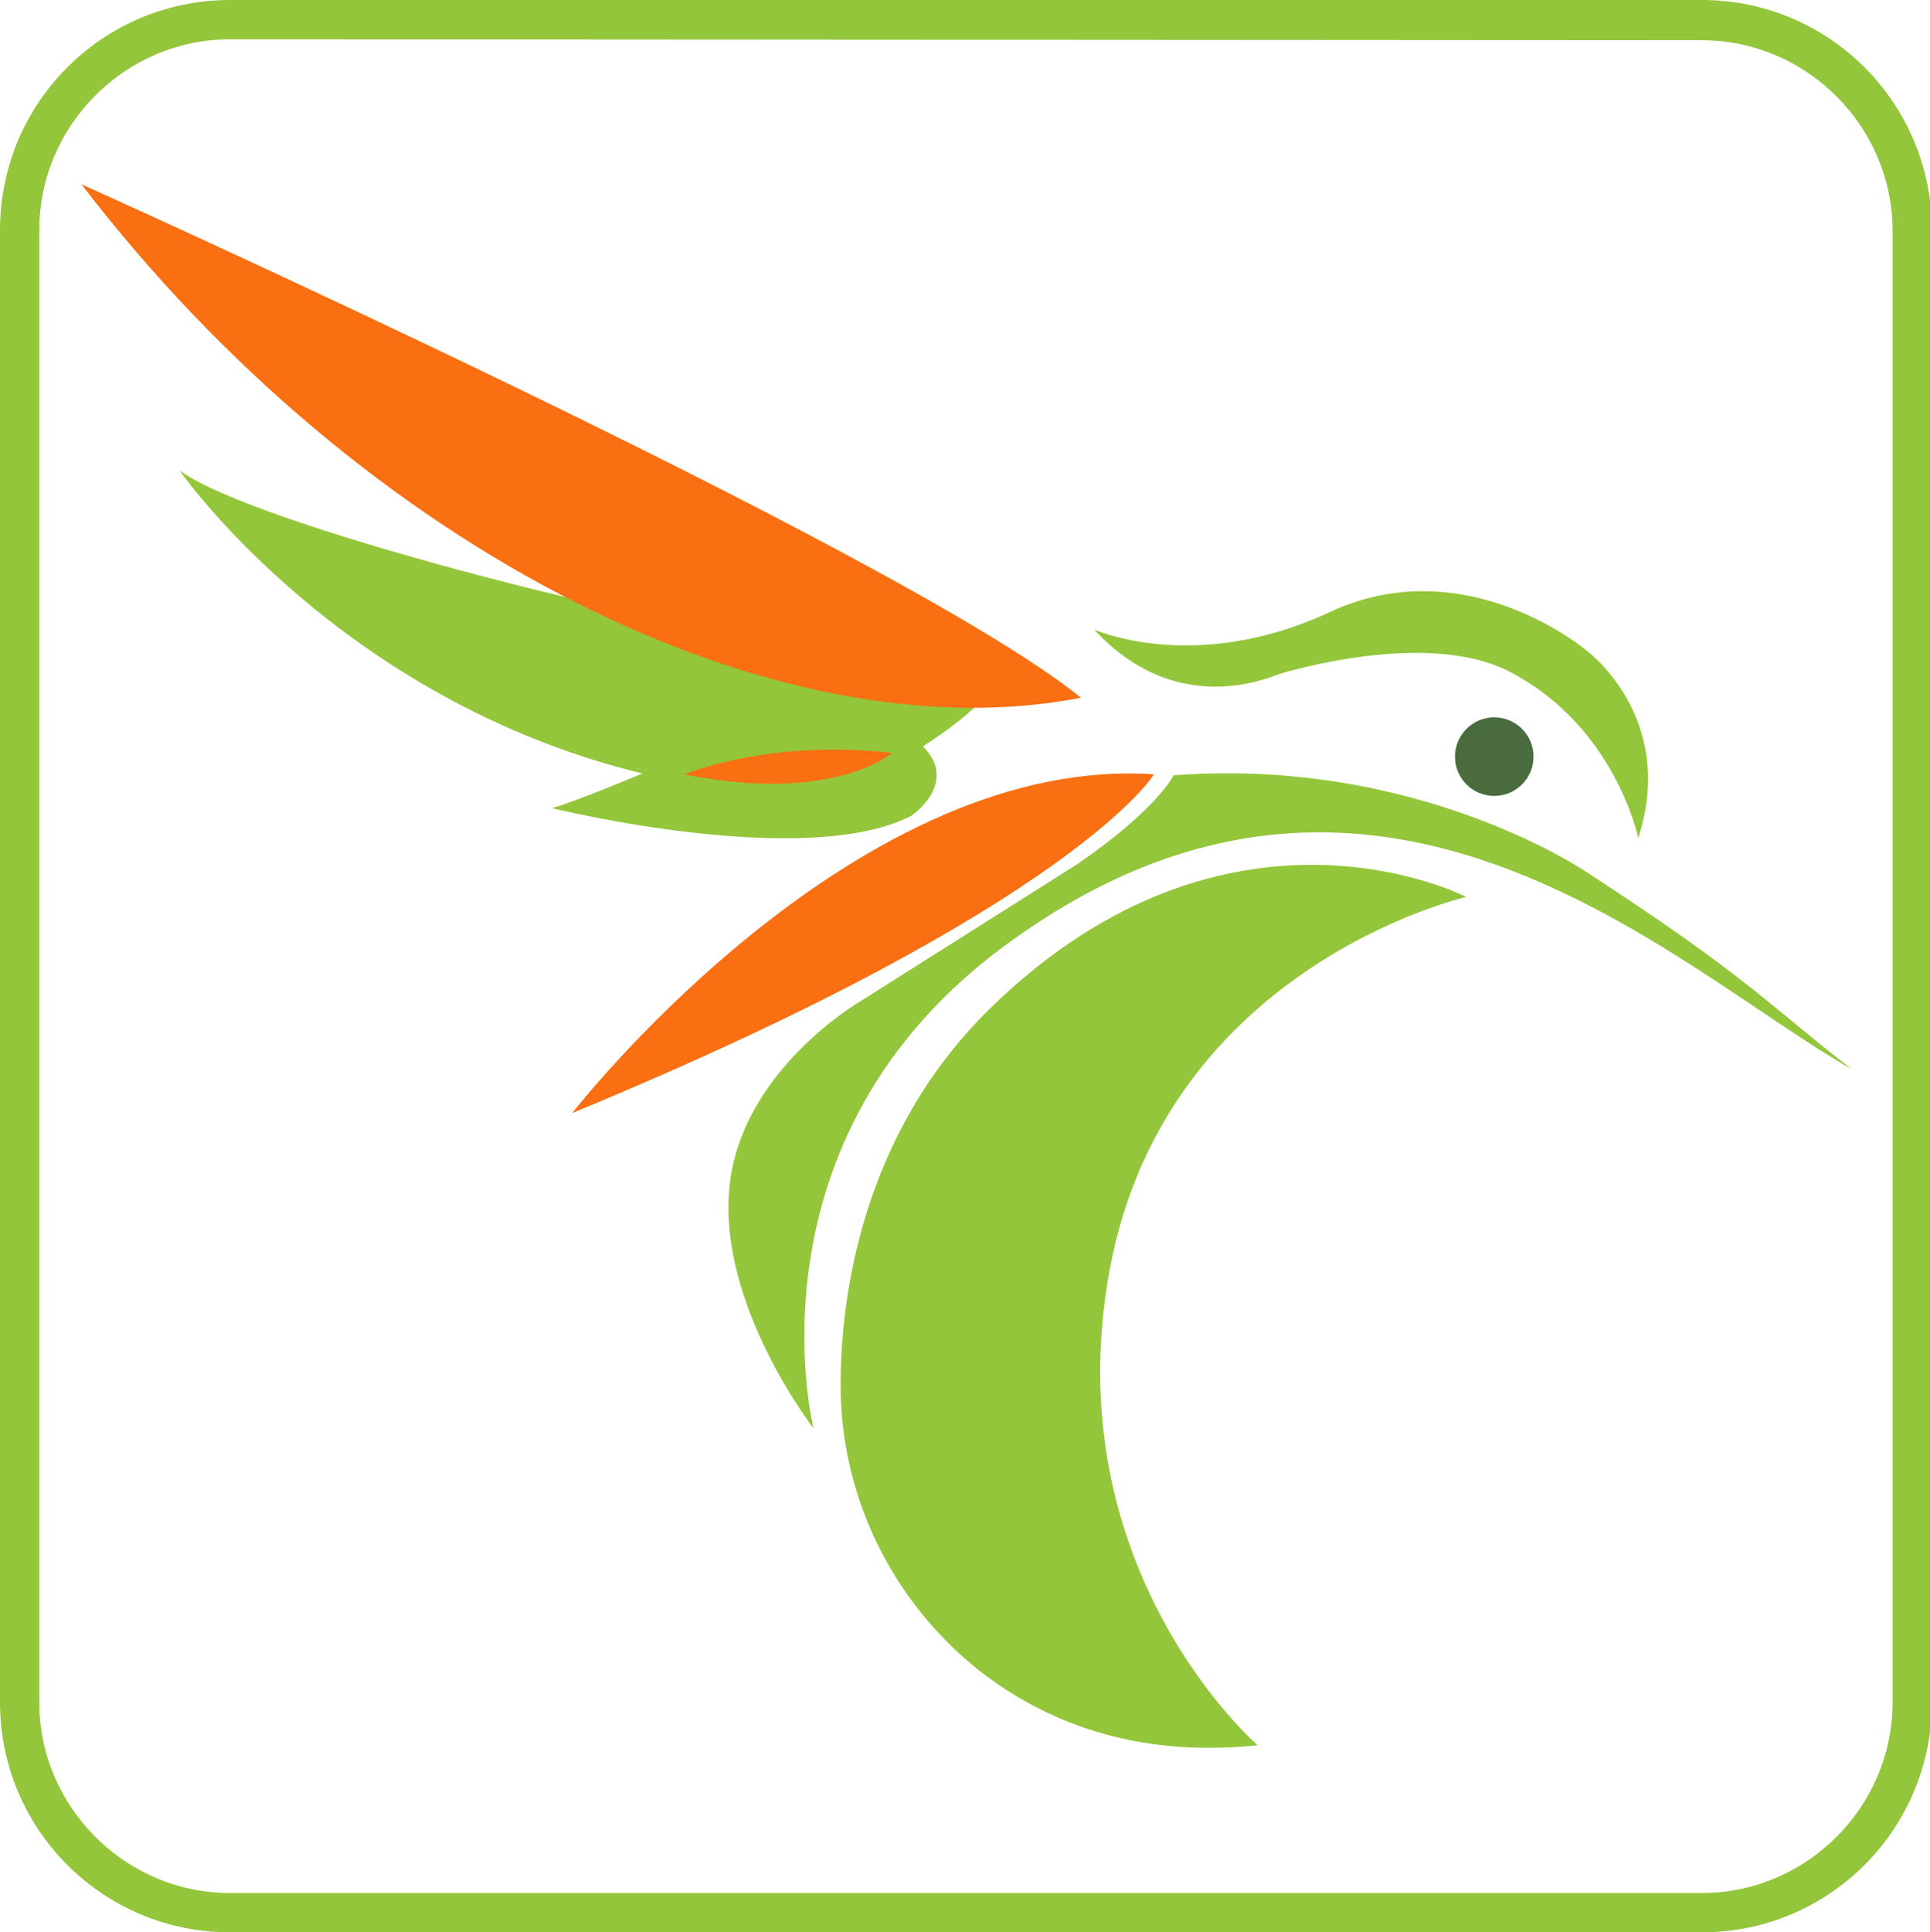
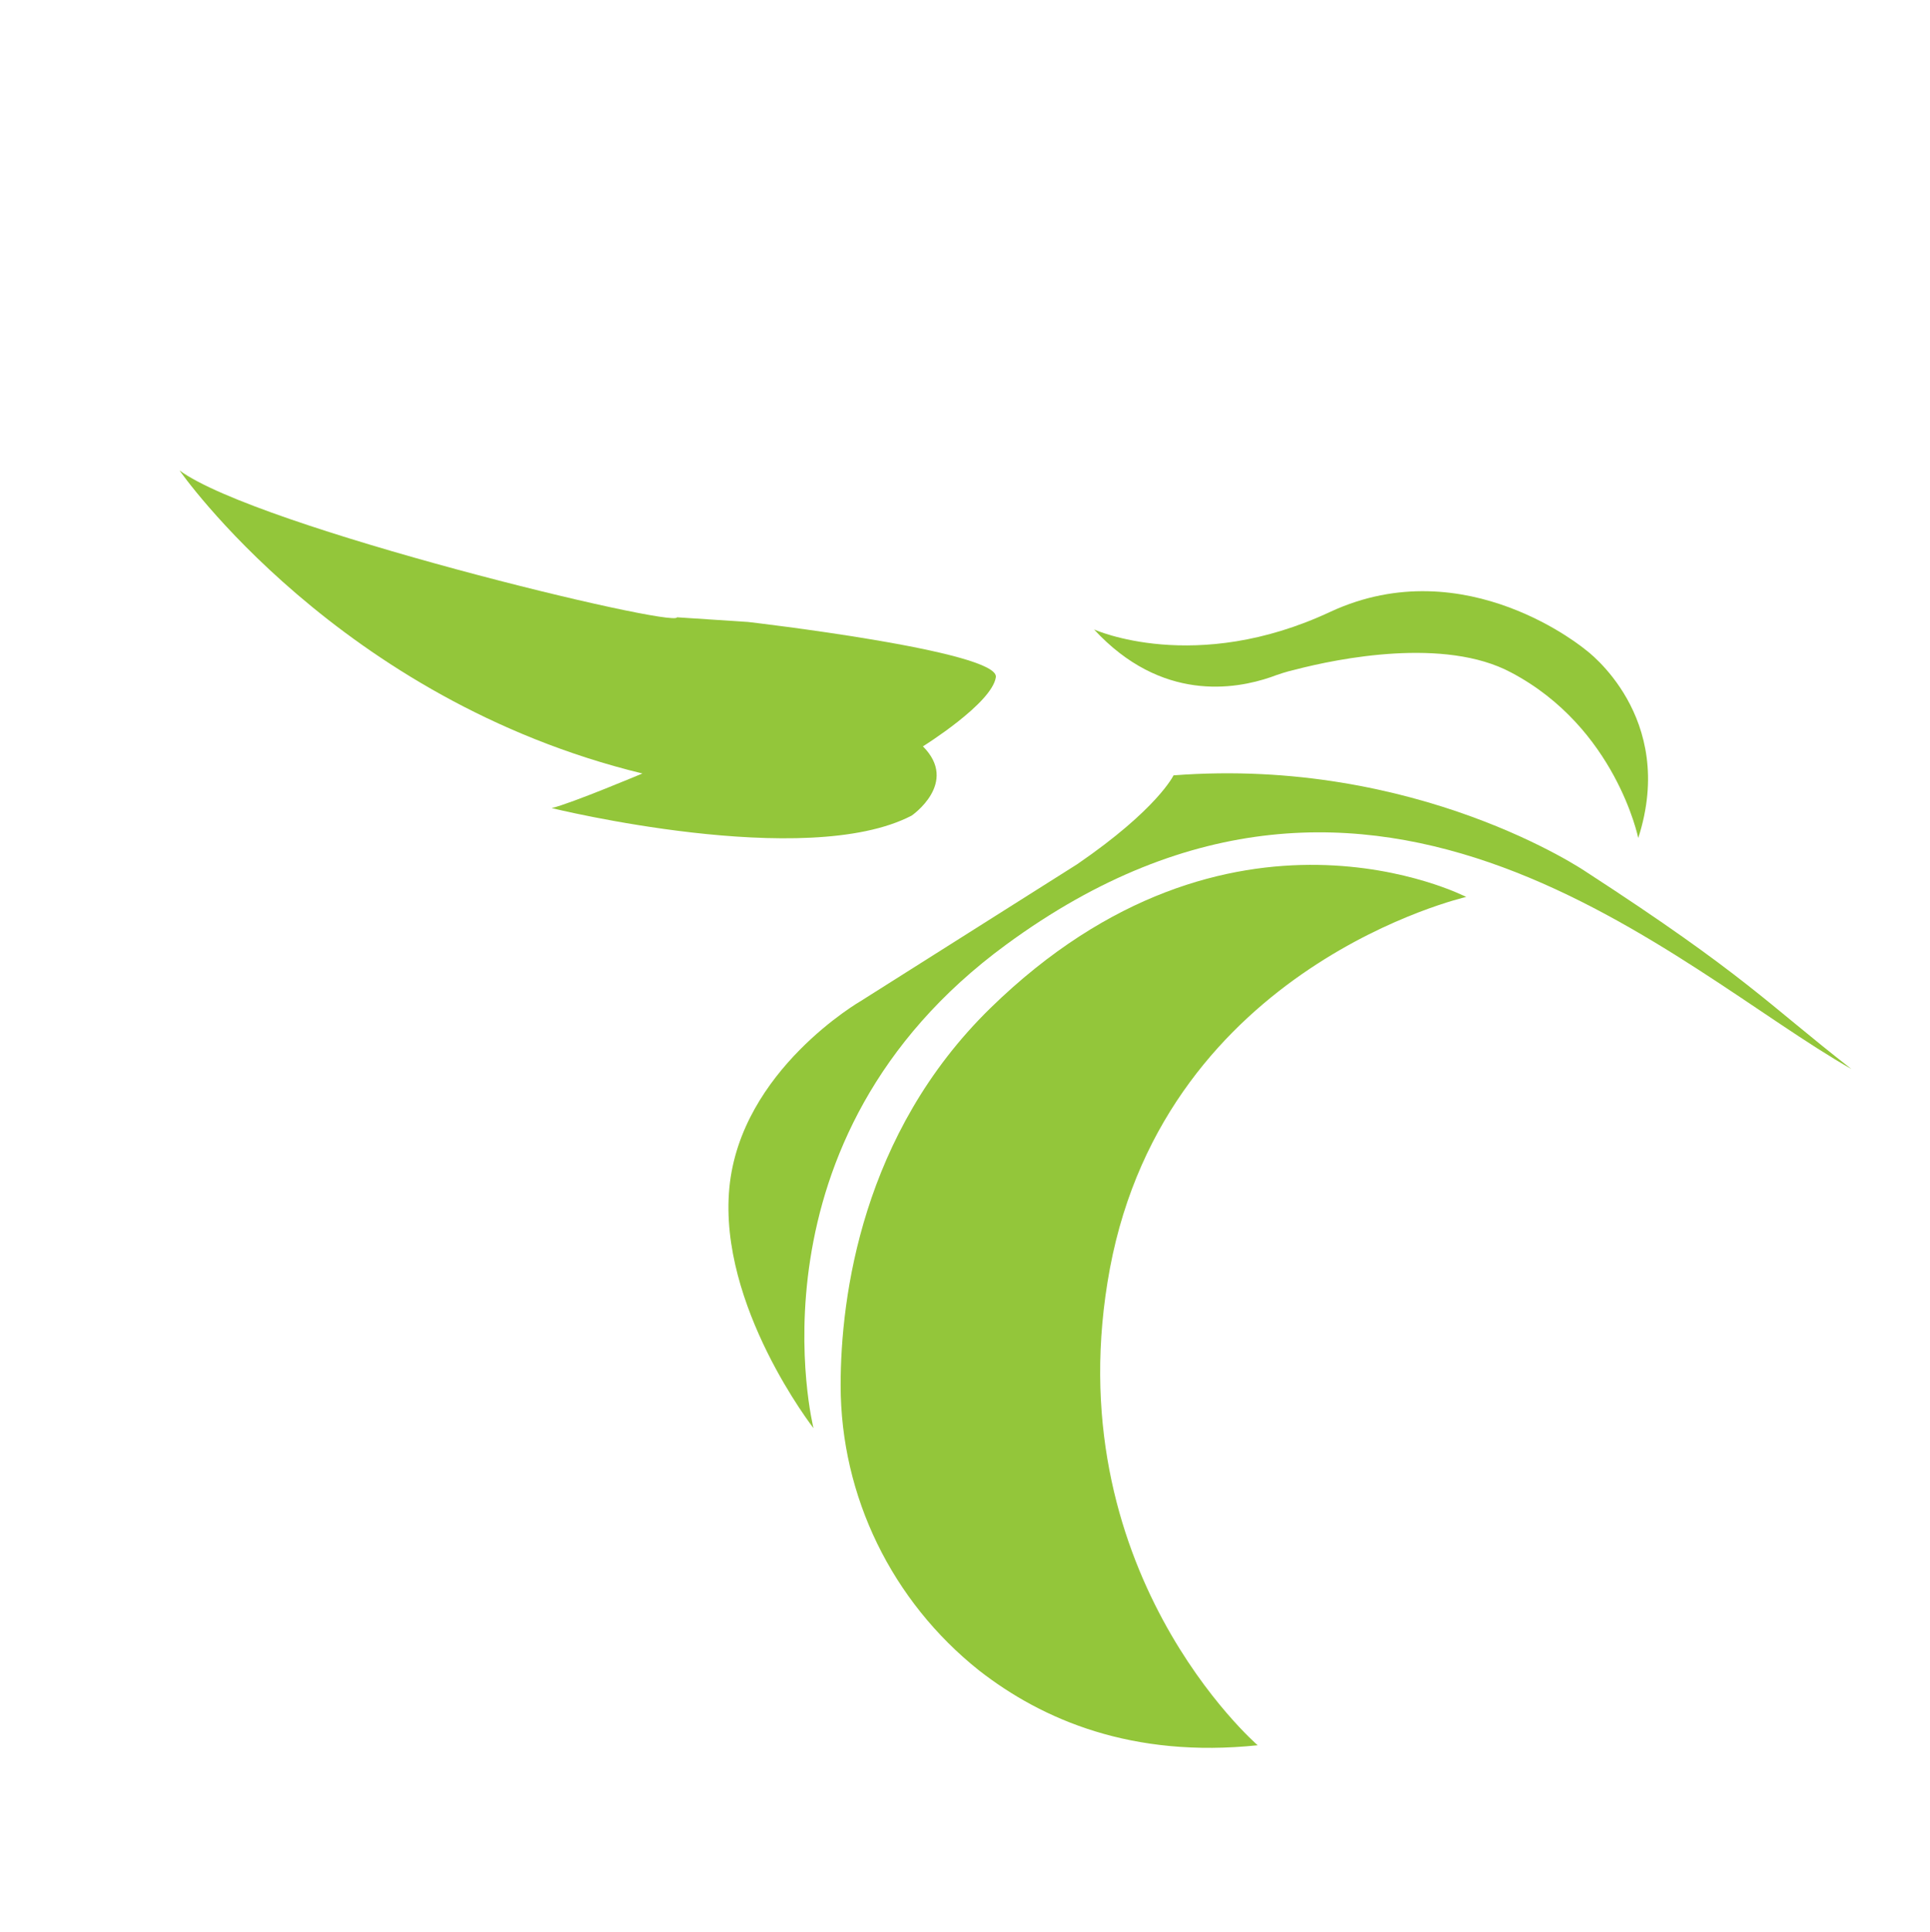
<svg xmlns="http://www.w3.org/2000/svg" version="1.1" id="Слой_1" x="0px" y="0px" viewBox="0 0 206.4 206.6" style="enable-background:new 0 0 206.4 206.6;" xml:space="preserve">
  <style type="text/css">
	.st0{fill:#93C63A;}
	.st1{fill:#F96F12;}
	.st2{fill:#4A6B3E;}
</style>
  <g>
-     <path class="st0" d="M182,4.3c11.2,0,20.4,9.2,20.4,20.4V182c0,11.2-9.2,20.4-20.4,20.4H24.6c-11.2,0-20.4-9.2-20.4-20.4V24.6   c0-11.2,9.2-20.4,20.4-20.4L182,4.3 M182,0H24.6C11,0,0,11,0,24.6V182c0,13.6,11,24.6,24.6,24.6H182c13.6,0,24.6-11,24.6-24.6V24.6   C206.6,11,195.6,0,182,0L182,0z" />
    <g>
      <g>
        <path class="st0" d="M134.5,186.6c0,0-21.8-18.8-15.8-51c6.1-32.4,38.1-39.7,38.1-39.7s-25.3-13.1-50.9,11.9     c-13.7,13.4-16,30.8-16,40.3c0,11.9,5.5,23.1,14.8,30.5C111.5,183.9,121.1,188,134.5,186.6z" />
      </g>
      <path class="st0" d="M117,67.3c0,0,10.8,4.9,25.3-1.9c14.5-6.7,27.3,4.1,27.3,4.1s9.8,7.1,5.6,20.1c0,0-2.4-11.8-13.6-17.7    c-7.1-3.8-18.5-1.5-23.1-0.3c-0.9,0.2-1.8,0.5-2.6,0.8C132.1,73.7,124.2,75.1,117,67.3z" />
      <path class="st0" d="M87,152.7c0,0-7.8-30.9,20.6-51.7c39.8-29.2,71.7,2.7,90.4,13.3c-9-7-11.3-10-28.4-21.1    c0,0-18-12.3-44.1-10.3c0,0-1.7,3.6-10.3,9.5L92.1,107c0,0-12.9,7.4-14.1,20S87,152.7,87,152.7z" />
      <g>
-         <path class="st1" d="M123.4,82.8c-0.9-0.1-1.8-0.1-2.7-0.1l0,0c-31.3,0-59.5,36.3-59.5,36.3C115,96.8,123.4,82.8,123.4,82.8z" />
-       </g>
-       <circle class="st2" cx="159.8" cy="80.9" r="4.2" />
+         </g>
      <g>
        <path class="st0" d="M72.4,66c-0.1,1.2-44.9-9.6-53.2-15.7c0,0,17,24.5,49.5,32.4c0,0-7.6,3.2-9.7,3.7c0,0,27.2,6.7,38.5,0.8     c0,0,5.1-3.5,1.2-7.4c0,0,7.4-4.6,7.8-7.4S80,66.5,80,66.5L72.4,66z" />
      </g>
-       <path class="st1" d="M8.7,19.7c0,0,87.8,39.4,106.9,54.9C83.3,80.9,39,59.2,8.7,19.7z" />
-       <path class="st1" d="M73.2,82.8c0,0,8.8-3.8,22.2-2.3C95.4,80.5,89.2,86,73.2,82.8z" />
    </g>
  </g>
</svg>